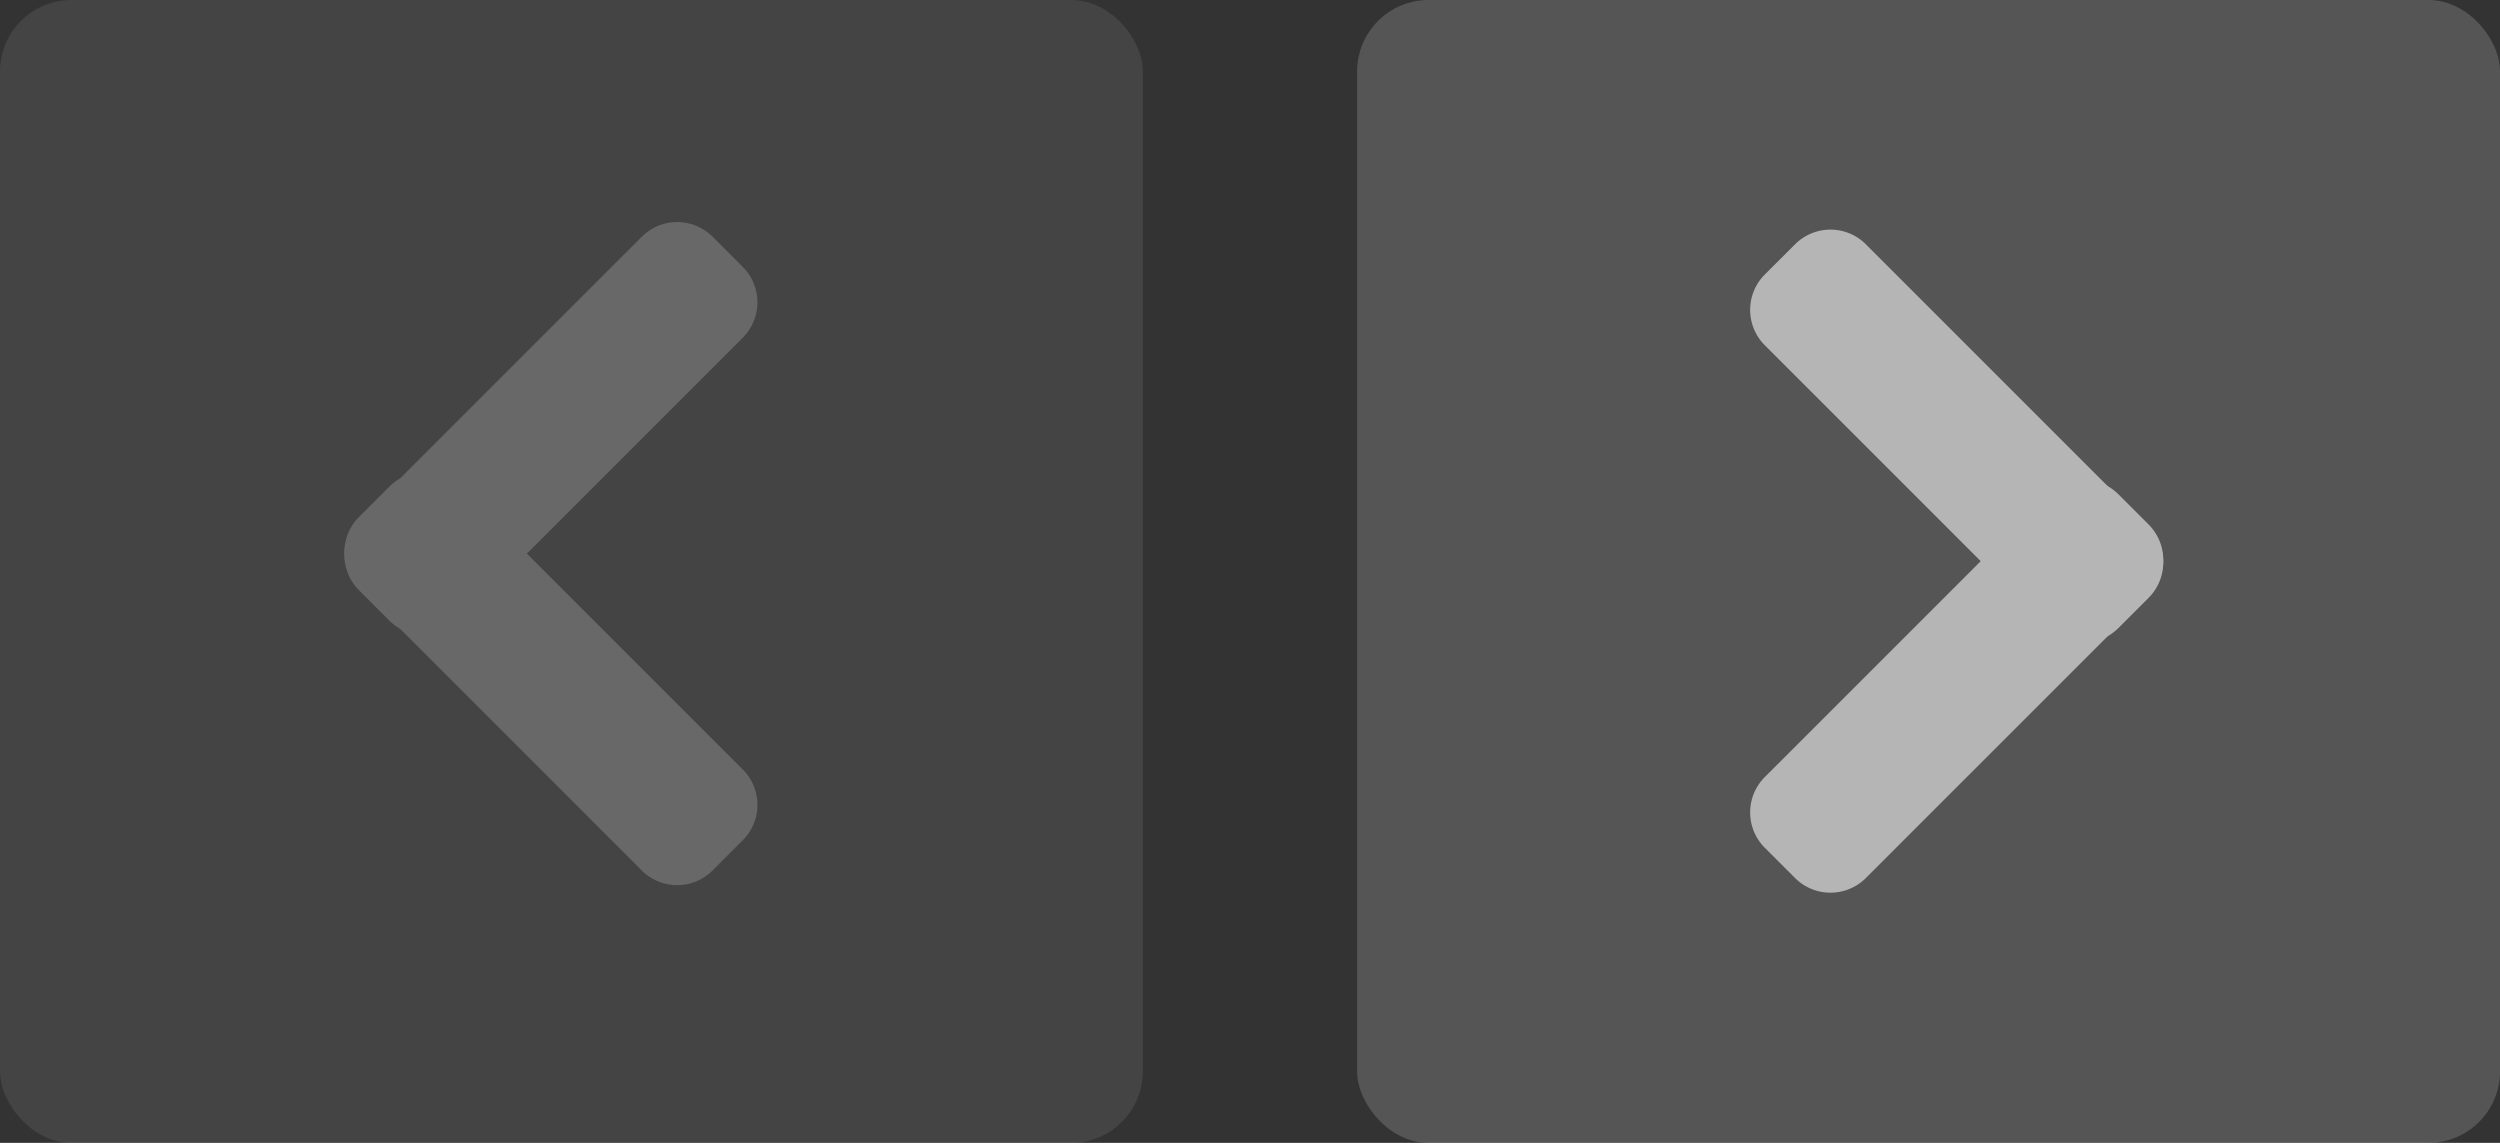
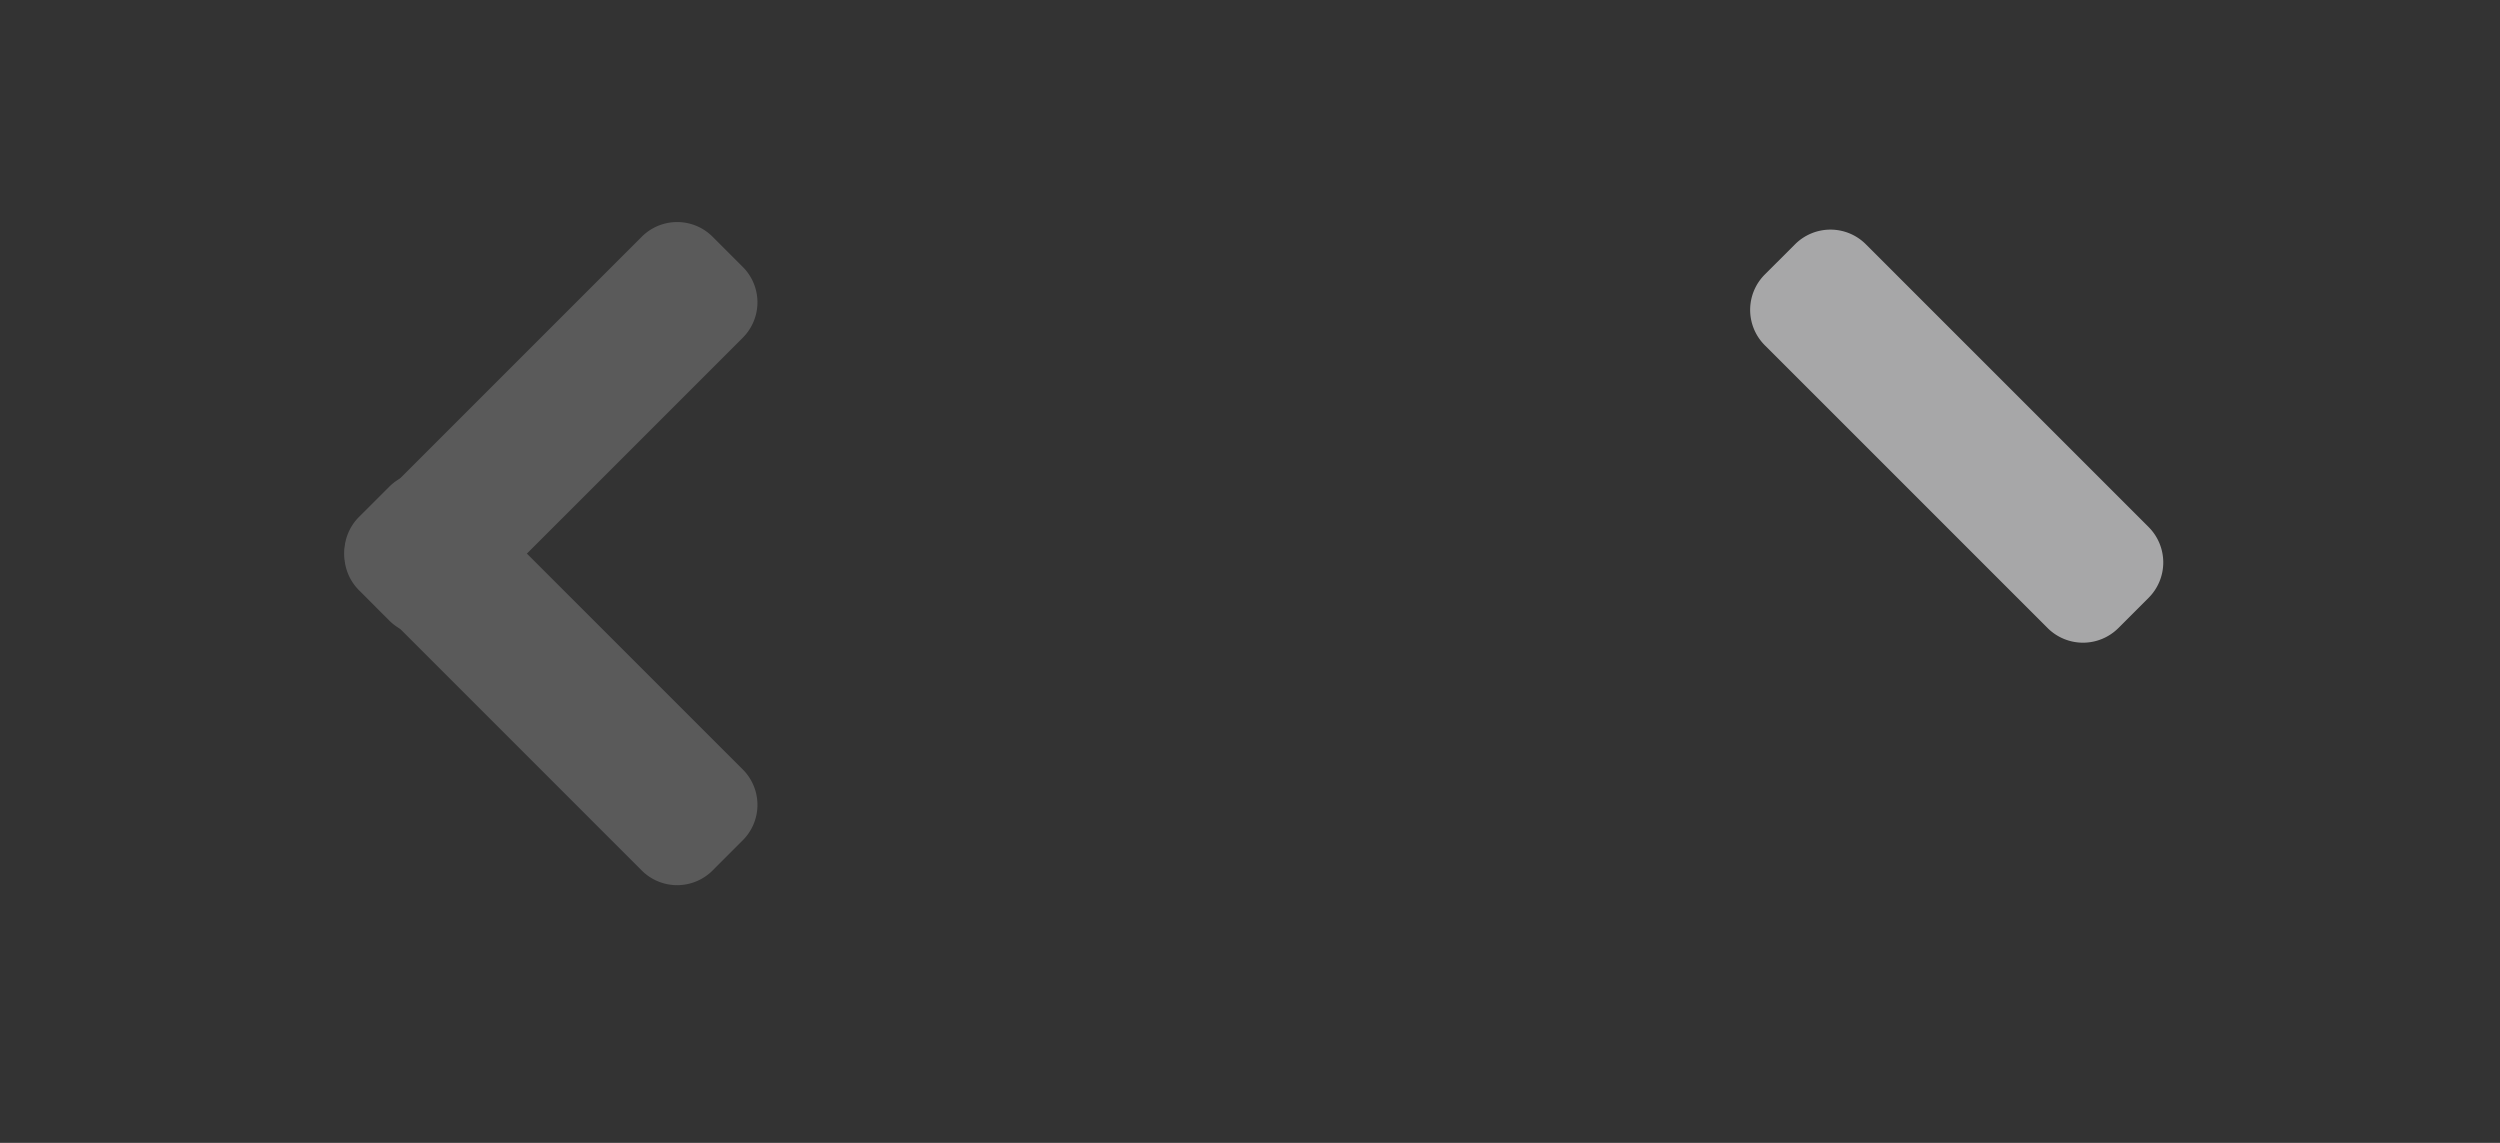
<svg xmlns="http://www.w3.org/2000/svg" width="70" height="32" viewBox="0 0 70 32" fill="none">
  <rect x="0" y="0" width="70" height="32" fill="#333333" stroke="none" />
-   <rect x="38" width="32" height="32" rx="2" fill="#fff" opacity=".17" />
  <g opacity=".6" fill-rule="evenodd" clip-rule="evenodd" fill="#F5F5F7">
-     <path d="M52.244 24.585a1.402 1.402 0 01-1.982 0l-.847-.846a1.402 1.402 0 010-1.982l7.918-7.917a1.402 1.402 0 011.982 0l.846.846a1.402 1.402 0 010 1.982l-7.917 7.917z" />
    <path d="M49.415 9.668a1.401 1.401 0 010-1.982l.847-.846a1.401 1.401 0 011.982 0l7.917 7.917a1.402 1.402 0 010 1.982l-.846.846a1.402 1.402 0 01-1.982 0l-7.918-7.917z" />
  </g>
  <g opacity=".2" fill-rule="evenodd" clip-rule="evenodd" fill="#F5F5F7">
    <path d="M17.97 6.628a1.401 1.401 0 011.982 0l.846.846a1.401 1.401 0 010 1.982l-7.918 7.918a1.401 1.401 0 01-1.982 0l-.846-.847a1.402 1.402 0 010-1.982l7.918-7.917z" />
    <path d="M20.798 21.545a1.401 1.401 0 010 1.982l-.846.847a1.402 1.402 0 01-1.983 0l-7.917-7.918a1.402 1.402 0 010-1.982l.847-.846a1.401 1.401 0 011.981 0l7.918 7.917z" />
  </g>
  <g opacity=".1">
-     <rect opacity=".828" x="32" y="32" width="32" height="32" rx="2" transform="rotate(-180 32 32)" fill="#fff" />
-   </g>
+     </g>
</svg>